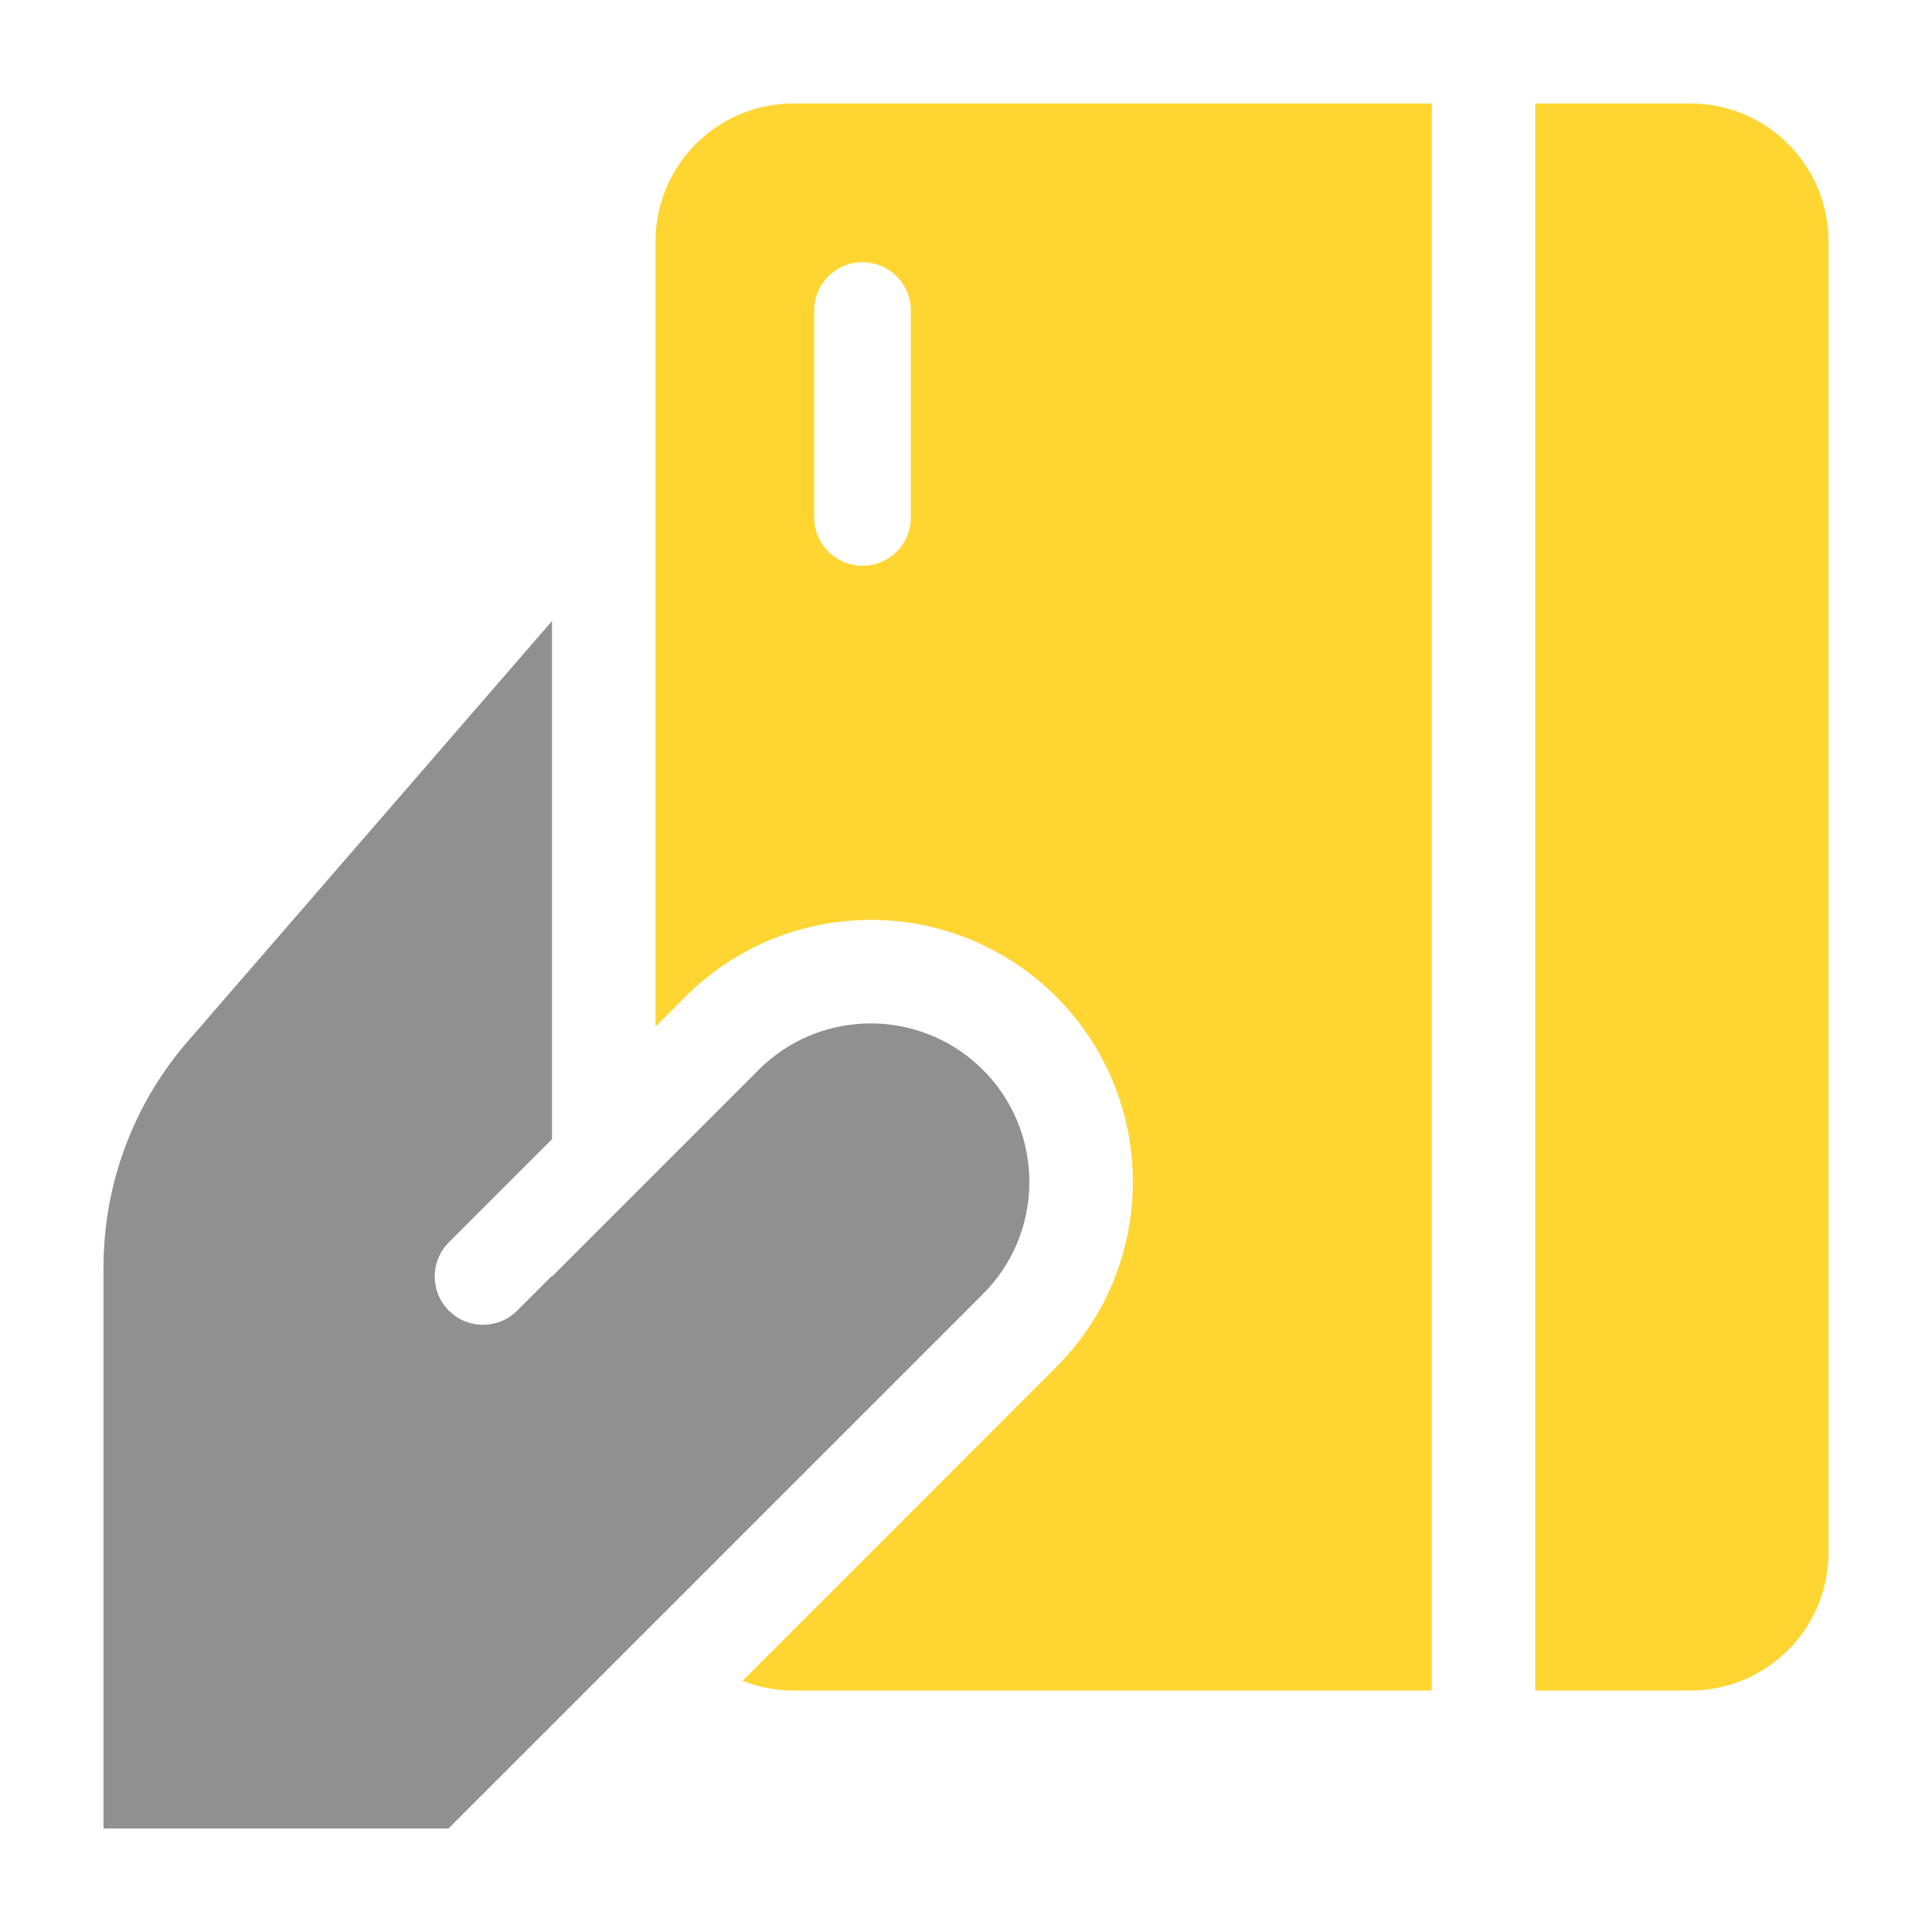
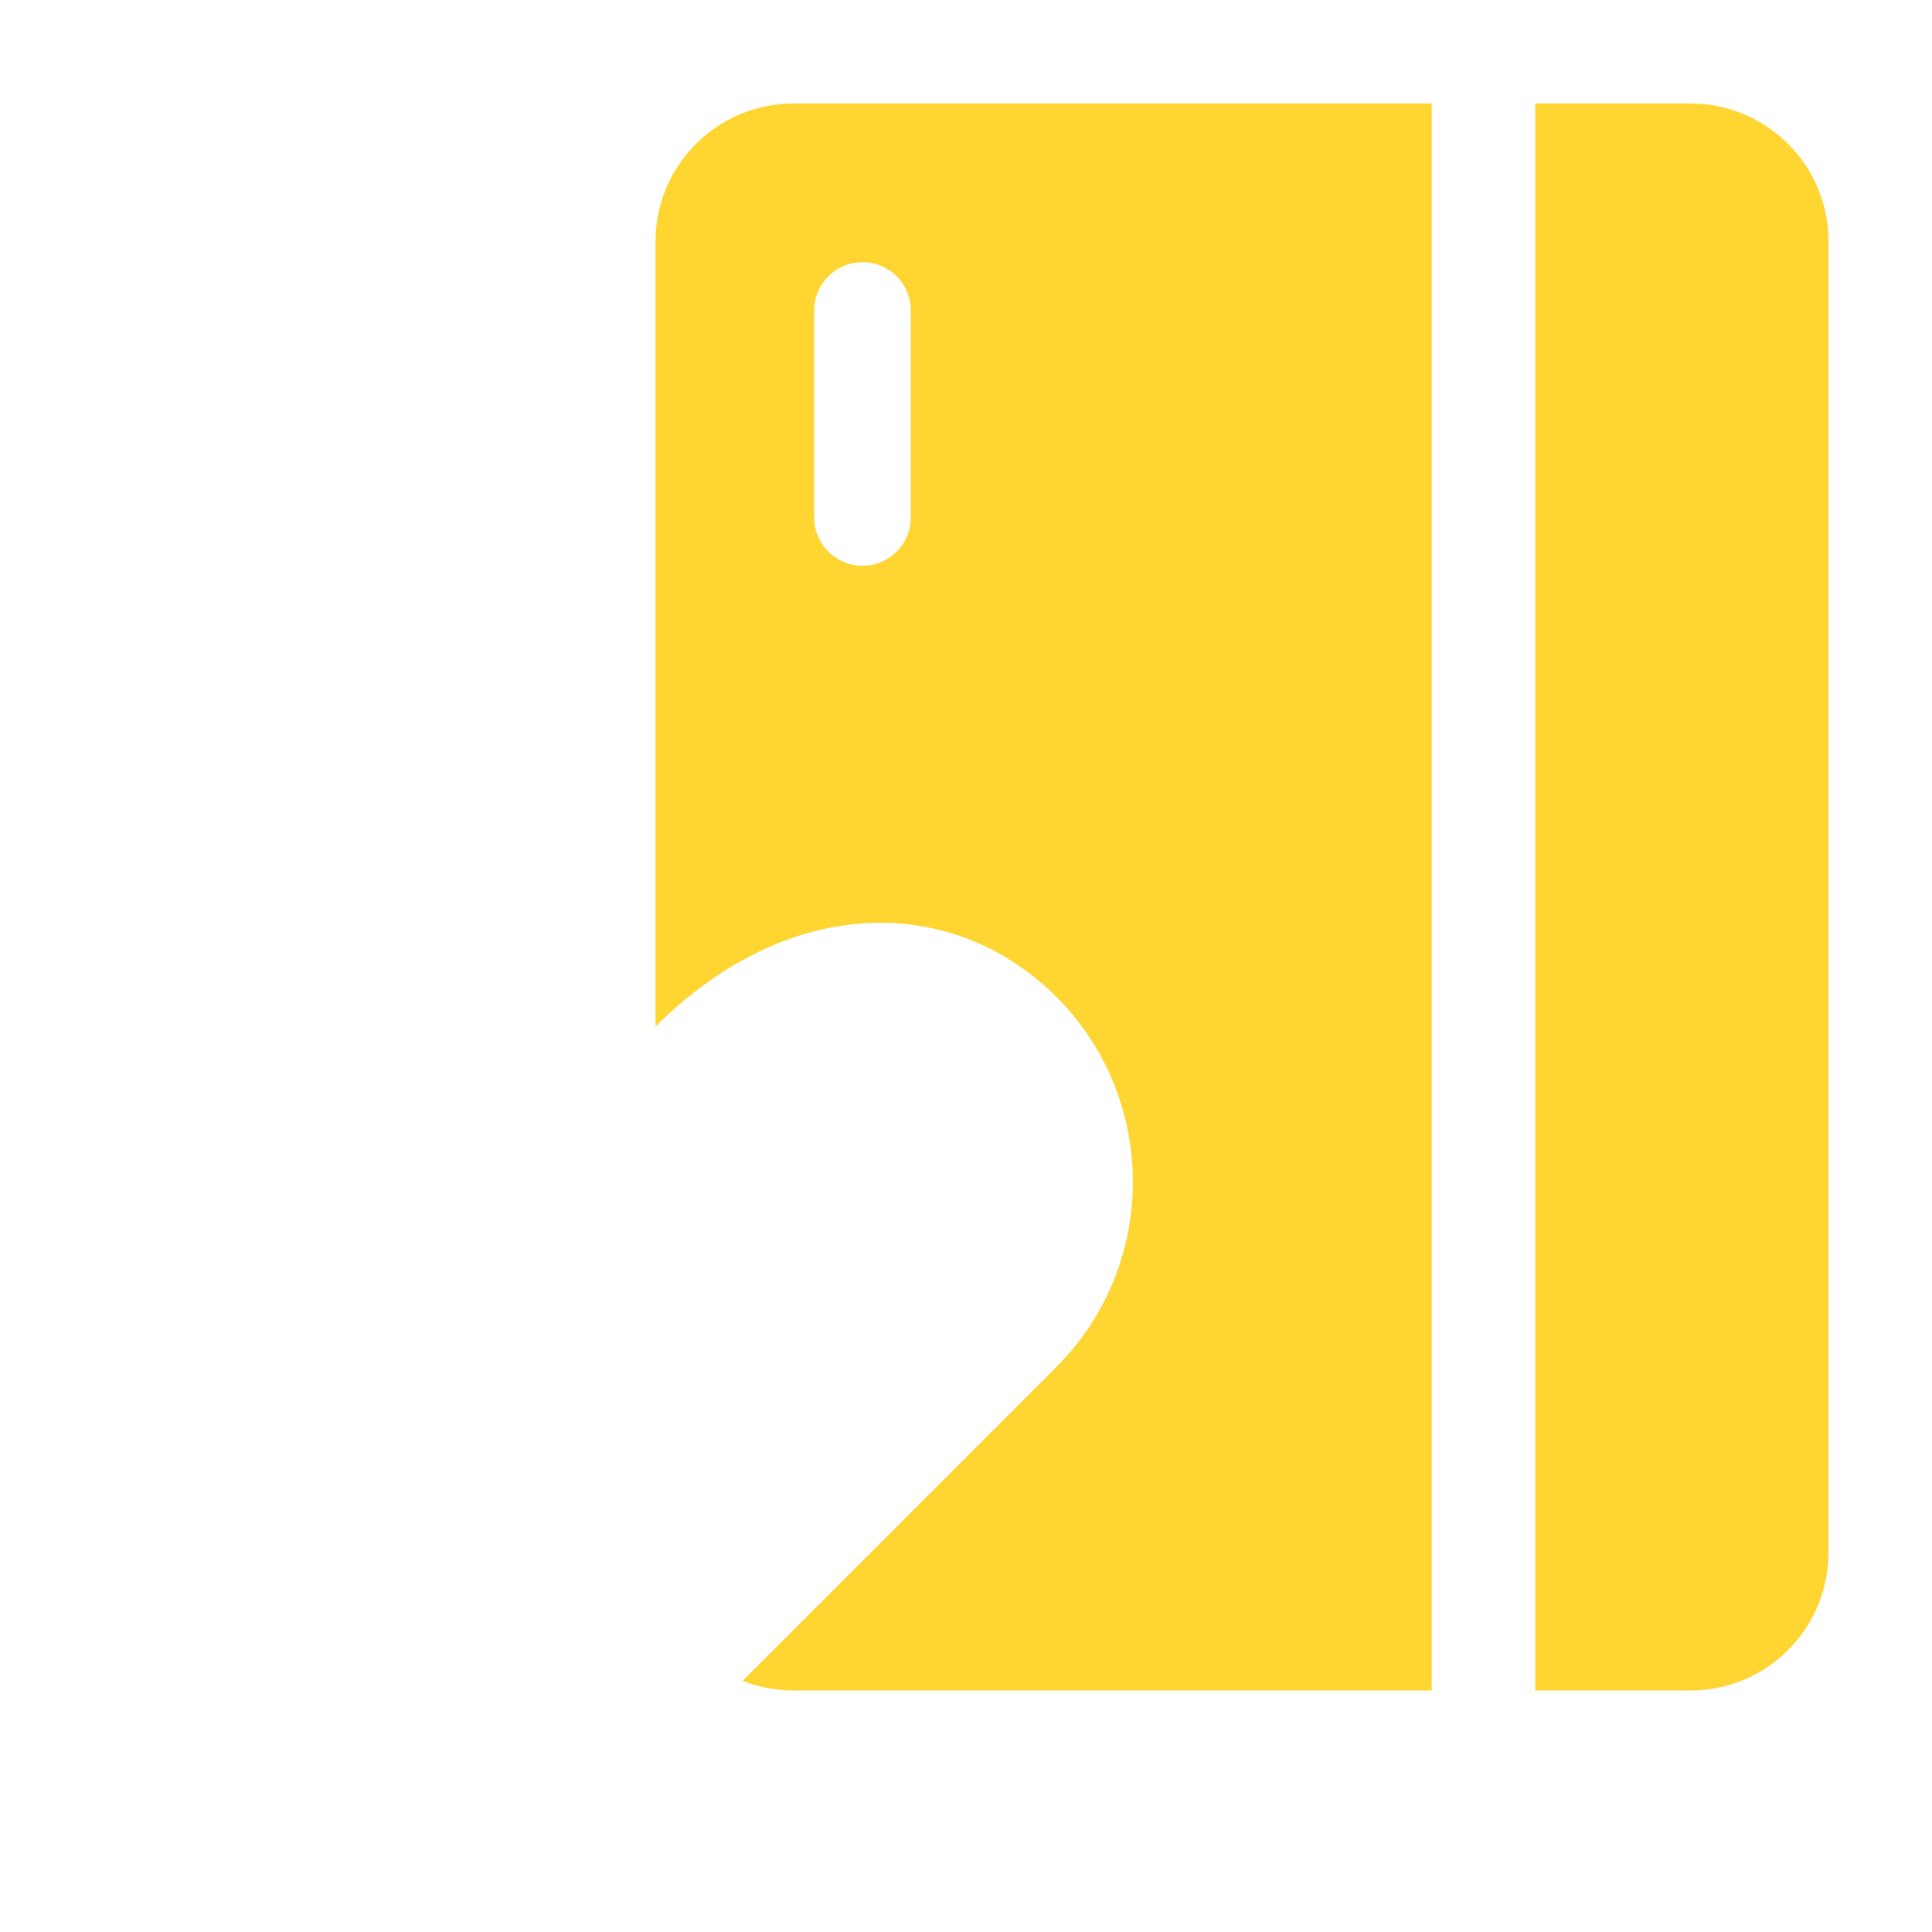
<svg xmlns="http://www.w3.org/2000/svg" width="28" height="28" viewBox="0 0 28 28" fill="none">
-   <path fill-rule="evenodd" clip-rule="evenodd" d="M6.5 26.5L14.245 18.755C15.192 17.808 15.132 16.256 14.116 15.385C13.204 14.604 11.844 14.656 10.995 15.505L8 18.5V18.49L7.495 18.995C7.222 19.268 6.778 19.268 6.505 18.995C6.232 18.722 6.232 18.278 6.505 18.005L8 16.51V9L2.722 15.091C1.934 16 1.5 17.162 1.5 18.365V26.5H6.5Z" fill="#909090" />
-   <path fill-rule="evenodd" clip-rule="evenodd" d="M11.5 1.5C10.395 1.5 9.5 2.395 9.5 3.5V14.879L9.935 14.444C11.338 13.041 13.585 12.954 15.092 14.246C16.772 15.686 16.87 18.251 15.306 19.815L10.762 24.359C10.99 24.45 11.239 24.5 11.5 24.5H20.75V1.5H11.5ZM22.25 1.5V24.5H24.5C25.605 24.5 26.5 23.605 26.5 22.5V3.5C26.5 2.395 25.605 1.5 24.5 1.5H22.25ZM13.2 4.5C13.2 4.113 12.887 3.8 12.5 3.8C12.113 3.8 11.8 4.113 11.8 4.5V7.5C11.8 7.887 12.113 8.2 12.5 8.2C12.887 8.2 13.2 7.887 13.2 7.5V4.5Z" fill="#FFD532" />
+   <path fill-rule="evenodd" clip-rule="evenodd" d="M11.5 1.5C10.395 1.5 9.5 2.395 9.5 3.5V14.879C11.338 13.041 13.585 12.954 15.092 14.246C16.772 15.686 16.87 18.251 15.306 19.815L10.762 24.359C10.99 24.45 11.239 24.5 11.5 24.5H20.75V1.5H11.5ZM22.25 1.5V24.5H24.5C25.605 24.5 26.5 23.605 26.5 22.5V3.5C26.5 2.395 25.605 1.5 24.5 1.5H22.25ZM13.2 4.5C13.2 4.113 12.887 3.8 12.5 3.8C12.113 3.8 11.8 4.113 11.8 4.5V7.5C11.8 7.887 12.113 8.2 12.5 8.2C12.887 8.2 13.2 7.887 13.2 7.5V4.5Z" fill="#FFD532" />
</svg>